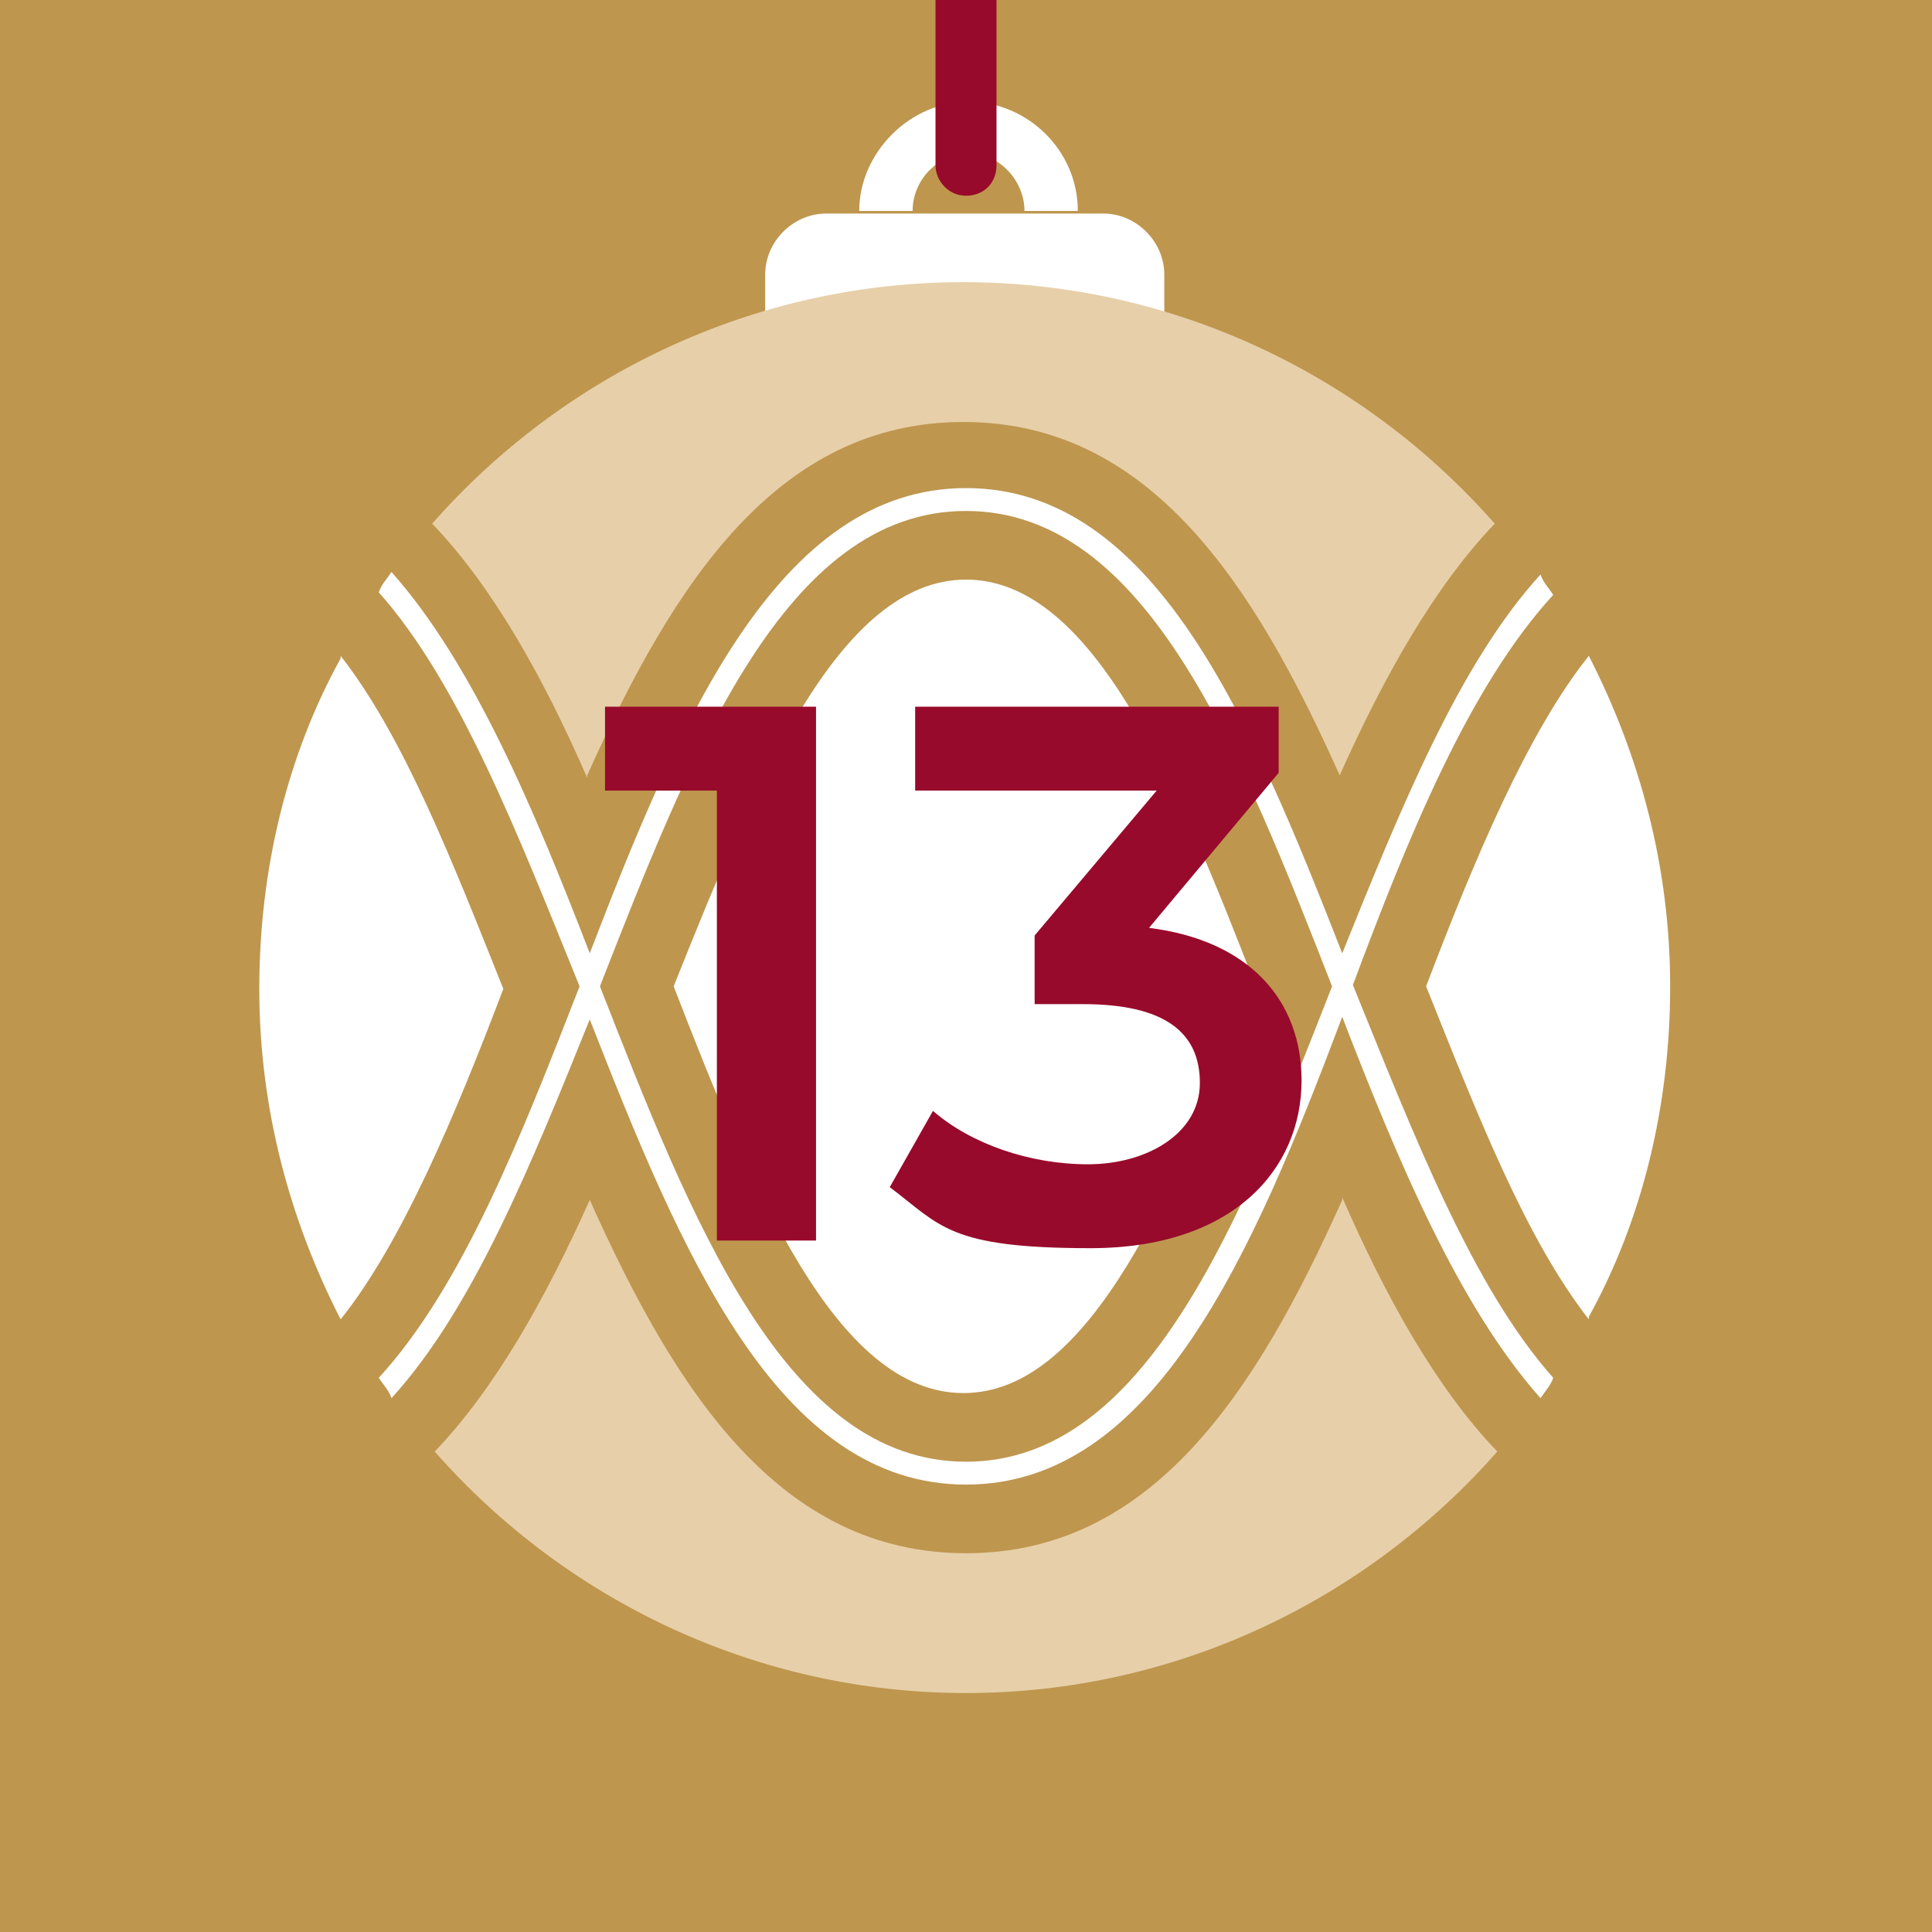
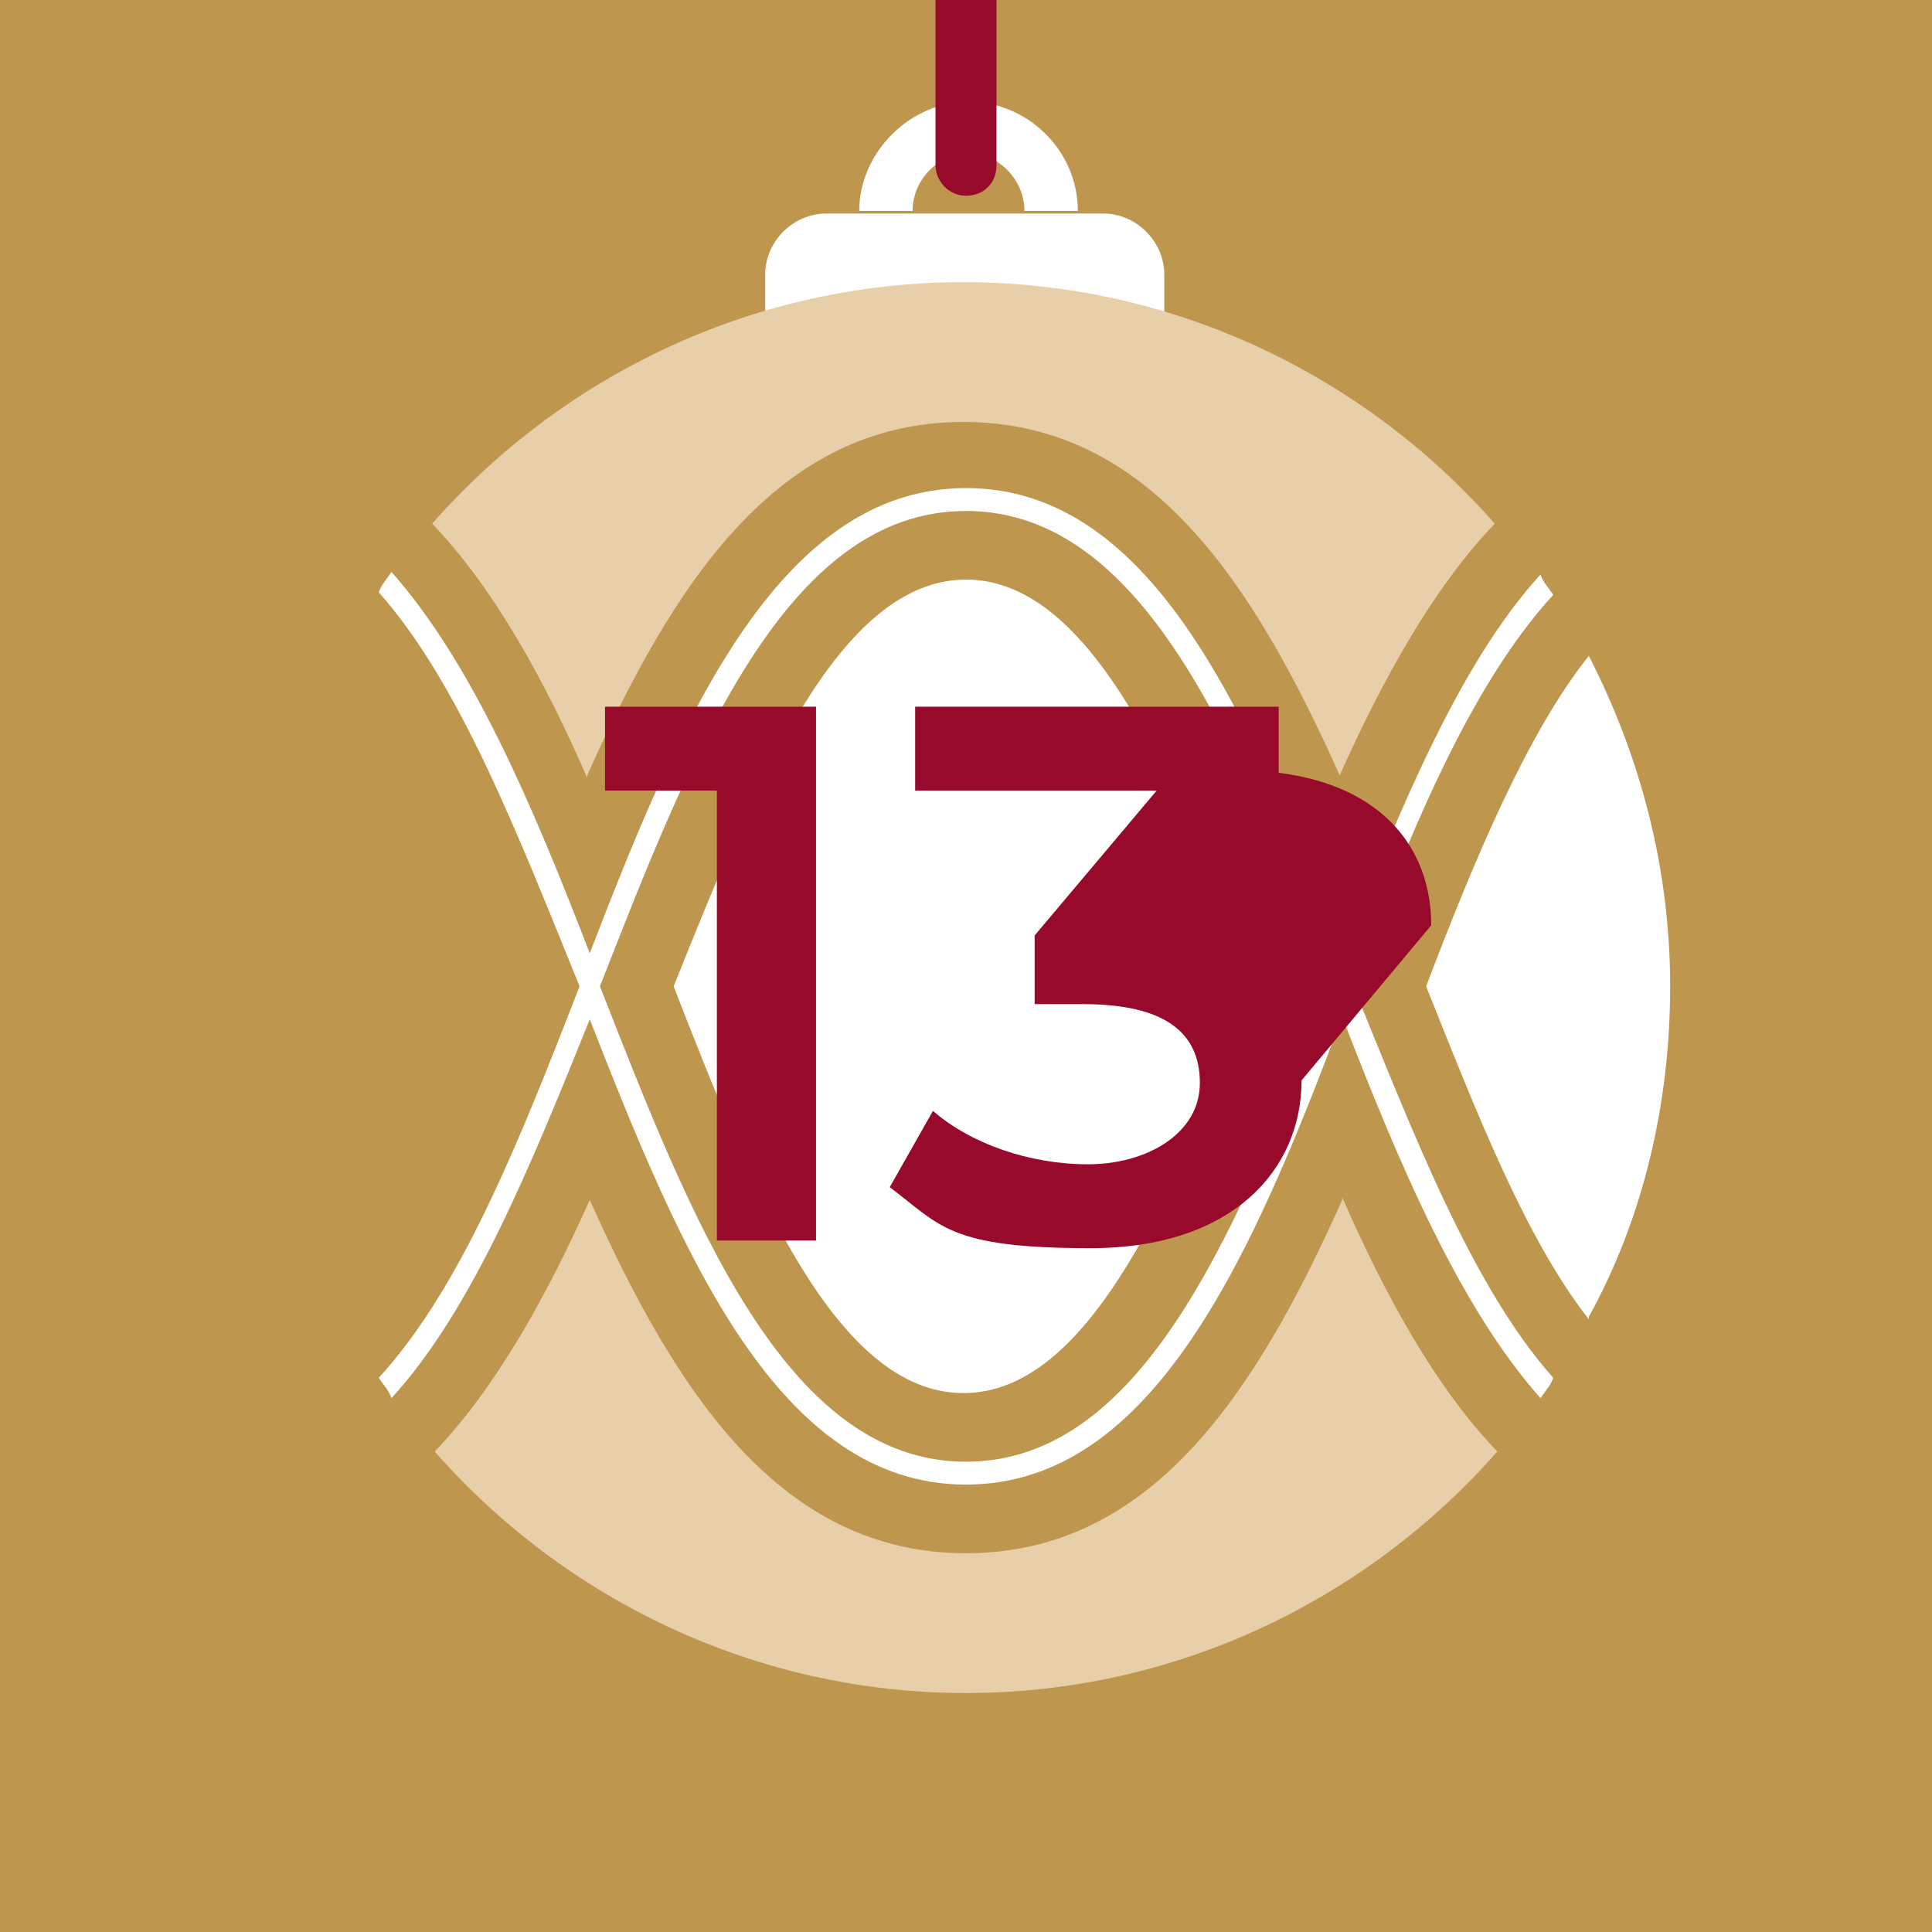
<svg xmlns="http://www.w3.org/2000/svg" id="Calque_1" version="1.1" viewBox="0 0 76 76">
  <defs>
    <style>
      .st0 {
        fill: #be964e;
      }

      .st1 {
        fill: none;
      }

      .st2 {
        isolation: isolate;
      }

      .st3 {
        fill: #fff;
      }

      .st4 {
        fill: #980a2b;
      }

      .st5 {
        fill: #e7cfa9;
      }
    </style>
  </defs>
  <rect class="st0" x="-.1" y="-.1" width="76.2" height="76.3" />
  <rect class="st0" x="-.1" y="-.1" width="76.2" height="76.3" />
  <path class="st3" d="M43.4,8.4h-10.9c-1.3,0-2.4,1.1-2.4,2.4v3.3h15.7v-3.3c0-1.3-1.1-2.4-2.4-2.4Z" />
  <path class="st3" d="M38,6c1.3,0,2.3,1.1,2.3,2.3h2.1c0-2.4-2-4.3-4.3-4.3s-4.3,2-4.3,4.3h2.1c0-1.3,1.1-2.3,2.3-2.3h-.2Z" />
  <path class="st4" d="M36.8-.1v6.6c0,.6.5,1.2,1.2,1.2s1.2-.5,1.2-1.2V-.1h-2.4,0Z" />
  <path class="st3" d="M53.2,38.8c2.2-5.9,4.6-11.8,7.9-15.4-.2-.3-.4-.5-.5-.8-3.2,3.5-5.5,9.2-7.8,14.9-3.6-9.2-7.4-18.3-14.8-18.3s-11.3,9.2-14.8,18.3c-2.2-5.7-4.6-11.4-7.8-15-.2.3-.4.5-.5.8,3.2,3.6,5.5,9.6,7.9,15.5-2.3,5.9-4.6,11.8-7.9,15.4.2.3.4.5.5.8,3.2-3.5,5.5-9.2,7.8-14.9,3.6,9.2,7.4,18.3,14.8,18.3s11.3-9.1,14.8-18.4c2.2,5.7,4.6,11.4,7.8,15,.2-.3.4-.5.5-.8-3.2-3.6-5.5-9.6-7.9-15.5h0ZM38,57.5c-7.1,0-10.8-9.5-14.4-18.7,3.6-9.2,7.3-18.7,14.4-18.7s10.8,9.5,14.4,18.7c-3.6,9.2-7.3,18.7-14.4,18.7Z" />
  <path class="st5" d="M23.1,30.5c3.4-7.6,7.5-13.9,14.8-13.9s11.4,6.3,14.8,13.9c1.7-3.8,3.7-7.4,6.1-9.9-5.1-5.8-12.6-9.5-20.9-9.5s-15.8,3.7-20.9,9.5c2.4,2.5,4.4,6.1,6.1,10h0Z" />
  <path class="st3" d="M38,22.8c-5,0-8.3,8-11.5,16,3.1,8,6.4,16,11.4,16s8.3-8,11.5-16c-3.1-8-6.4-16-11.4-16h0Z" />
  <path class="st3" d="M62.5,51.8c2.1-3.8,3.2-8.3,3.2-13s-1.2-9.1-3.2-13c-2.4,3-4.5,8-6.4,13,2,5,3.9,9.9,6.4,13.1h0Z" />
  <path class="st5" d="M52.8,47.2c-3.4,7.6-7.5,13.9-14.8,13.9s-11.4-6.3-14.8-13.9c-1.7,3.8-3.7,7.4-6.1,9.9,5.1,5.8,12.6,9.5,20.9,9.5s15.8-3.7,20.9-9.5c-2.4-2.5-4.4-6.1-6.1-10Z" />
-   <path class="st3" d="M13.4,25.9c-2.1,3.8-3.2,8.3-3.2,13s1.2,9.1,3.2,13c2.4-3,4.5-8,6.4-13-2-5-3.9-9.9-6.4-13.1h0Z" />
  <rect class="st1" x="22.9" y="28.4" width="30" height="19.2" />
  <g class="st2">
    <path class="st4" d="M32.1,27.8v21h-3.9v-17.7h-4.4v-3.3h8.3Z" />
-     <path class="st4" d="M51.2,42.5c0,3.5-2.7,6.6-8.3,6.6s-5.9-.9-7.9-2.4l1.7-3c1.5,1.3,3.8,2.1,6.1,2.1s4.4-1.2,4.4-3.2-1.4-3.1-4.6-3.1h-1.9v-2.7l4.8-5.7h-9.5v-3.3h14.3v2.6l-5.1,6.1c4,.5,6,2.9,6,6Z" />
+     <path class="st4" d="M51.2,42.5c0,3.5-2.7,6.6-8.3,6.6s-5.9-.9-7.9-2.4l1.7-3c1.5,1.3,3.8,2.1,6.1,2.1s4.4-1.2,4.4-3.2-1.4-3.1-4.6-3.1h-1.9v-2.7l4.8-5.7h-9.5v-3.3h14.3v2.6c4,.5,6,2.9,6,6Z" />
  </g>
</svg>